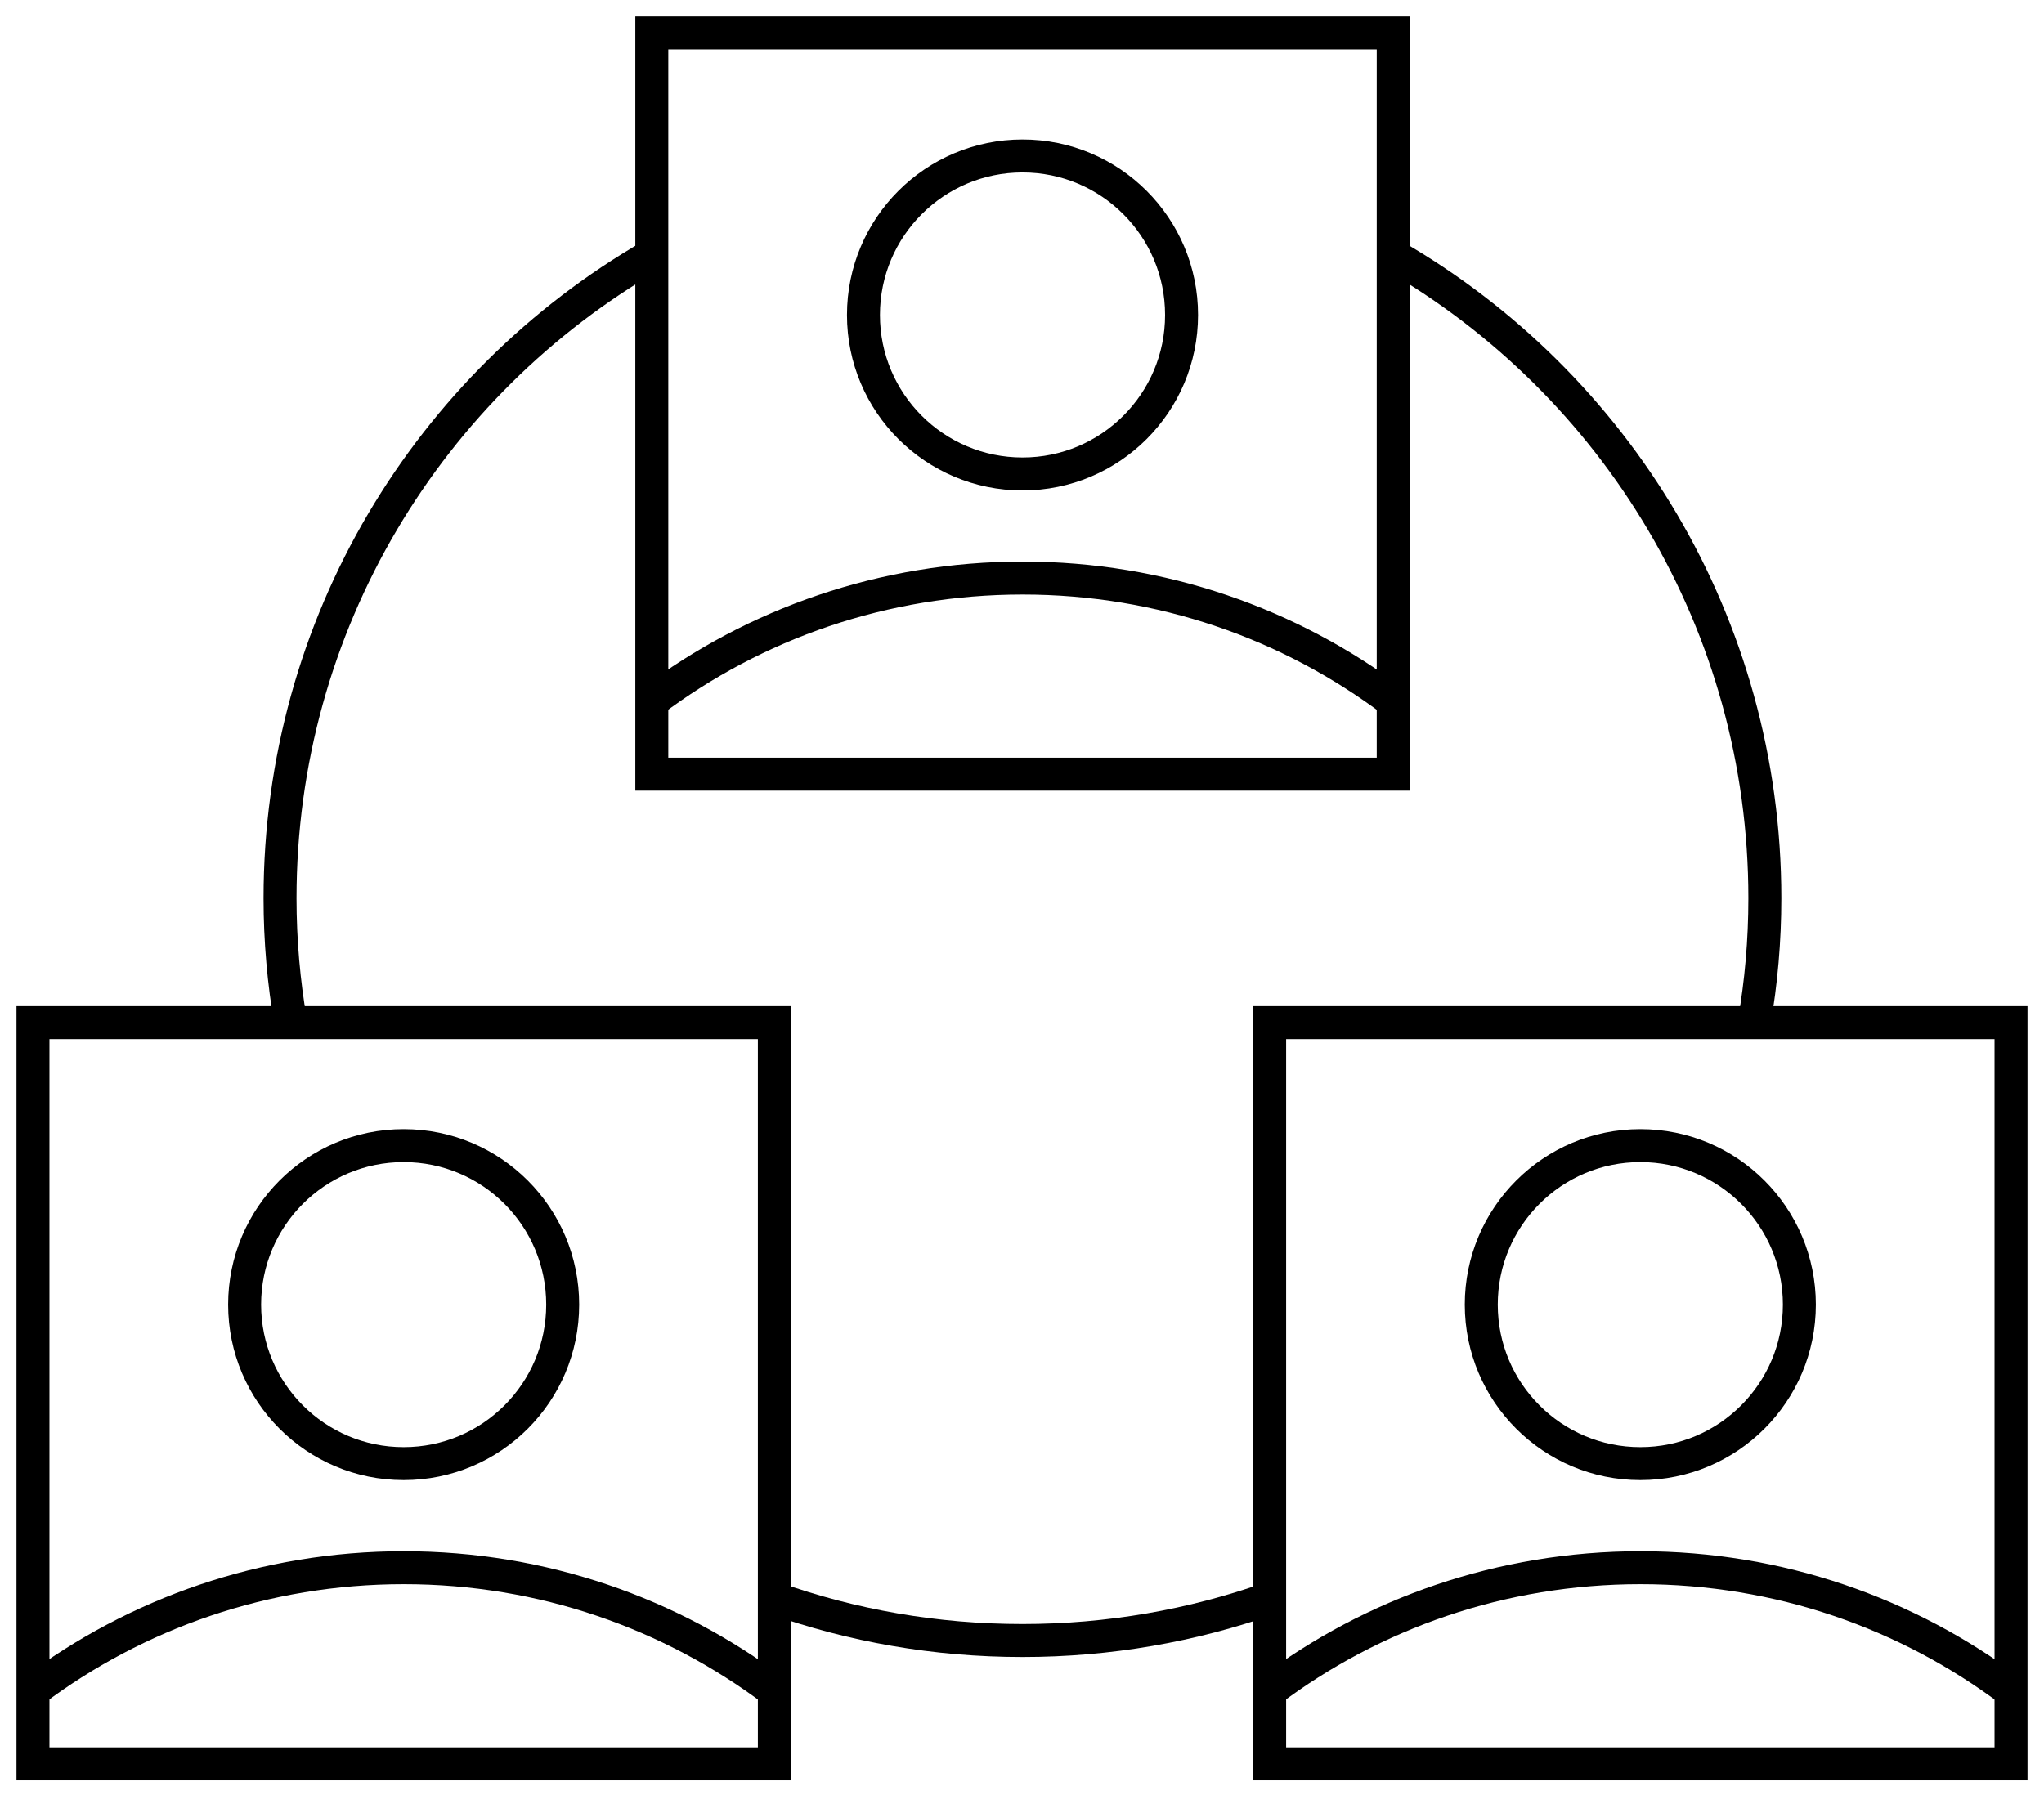
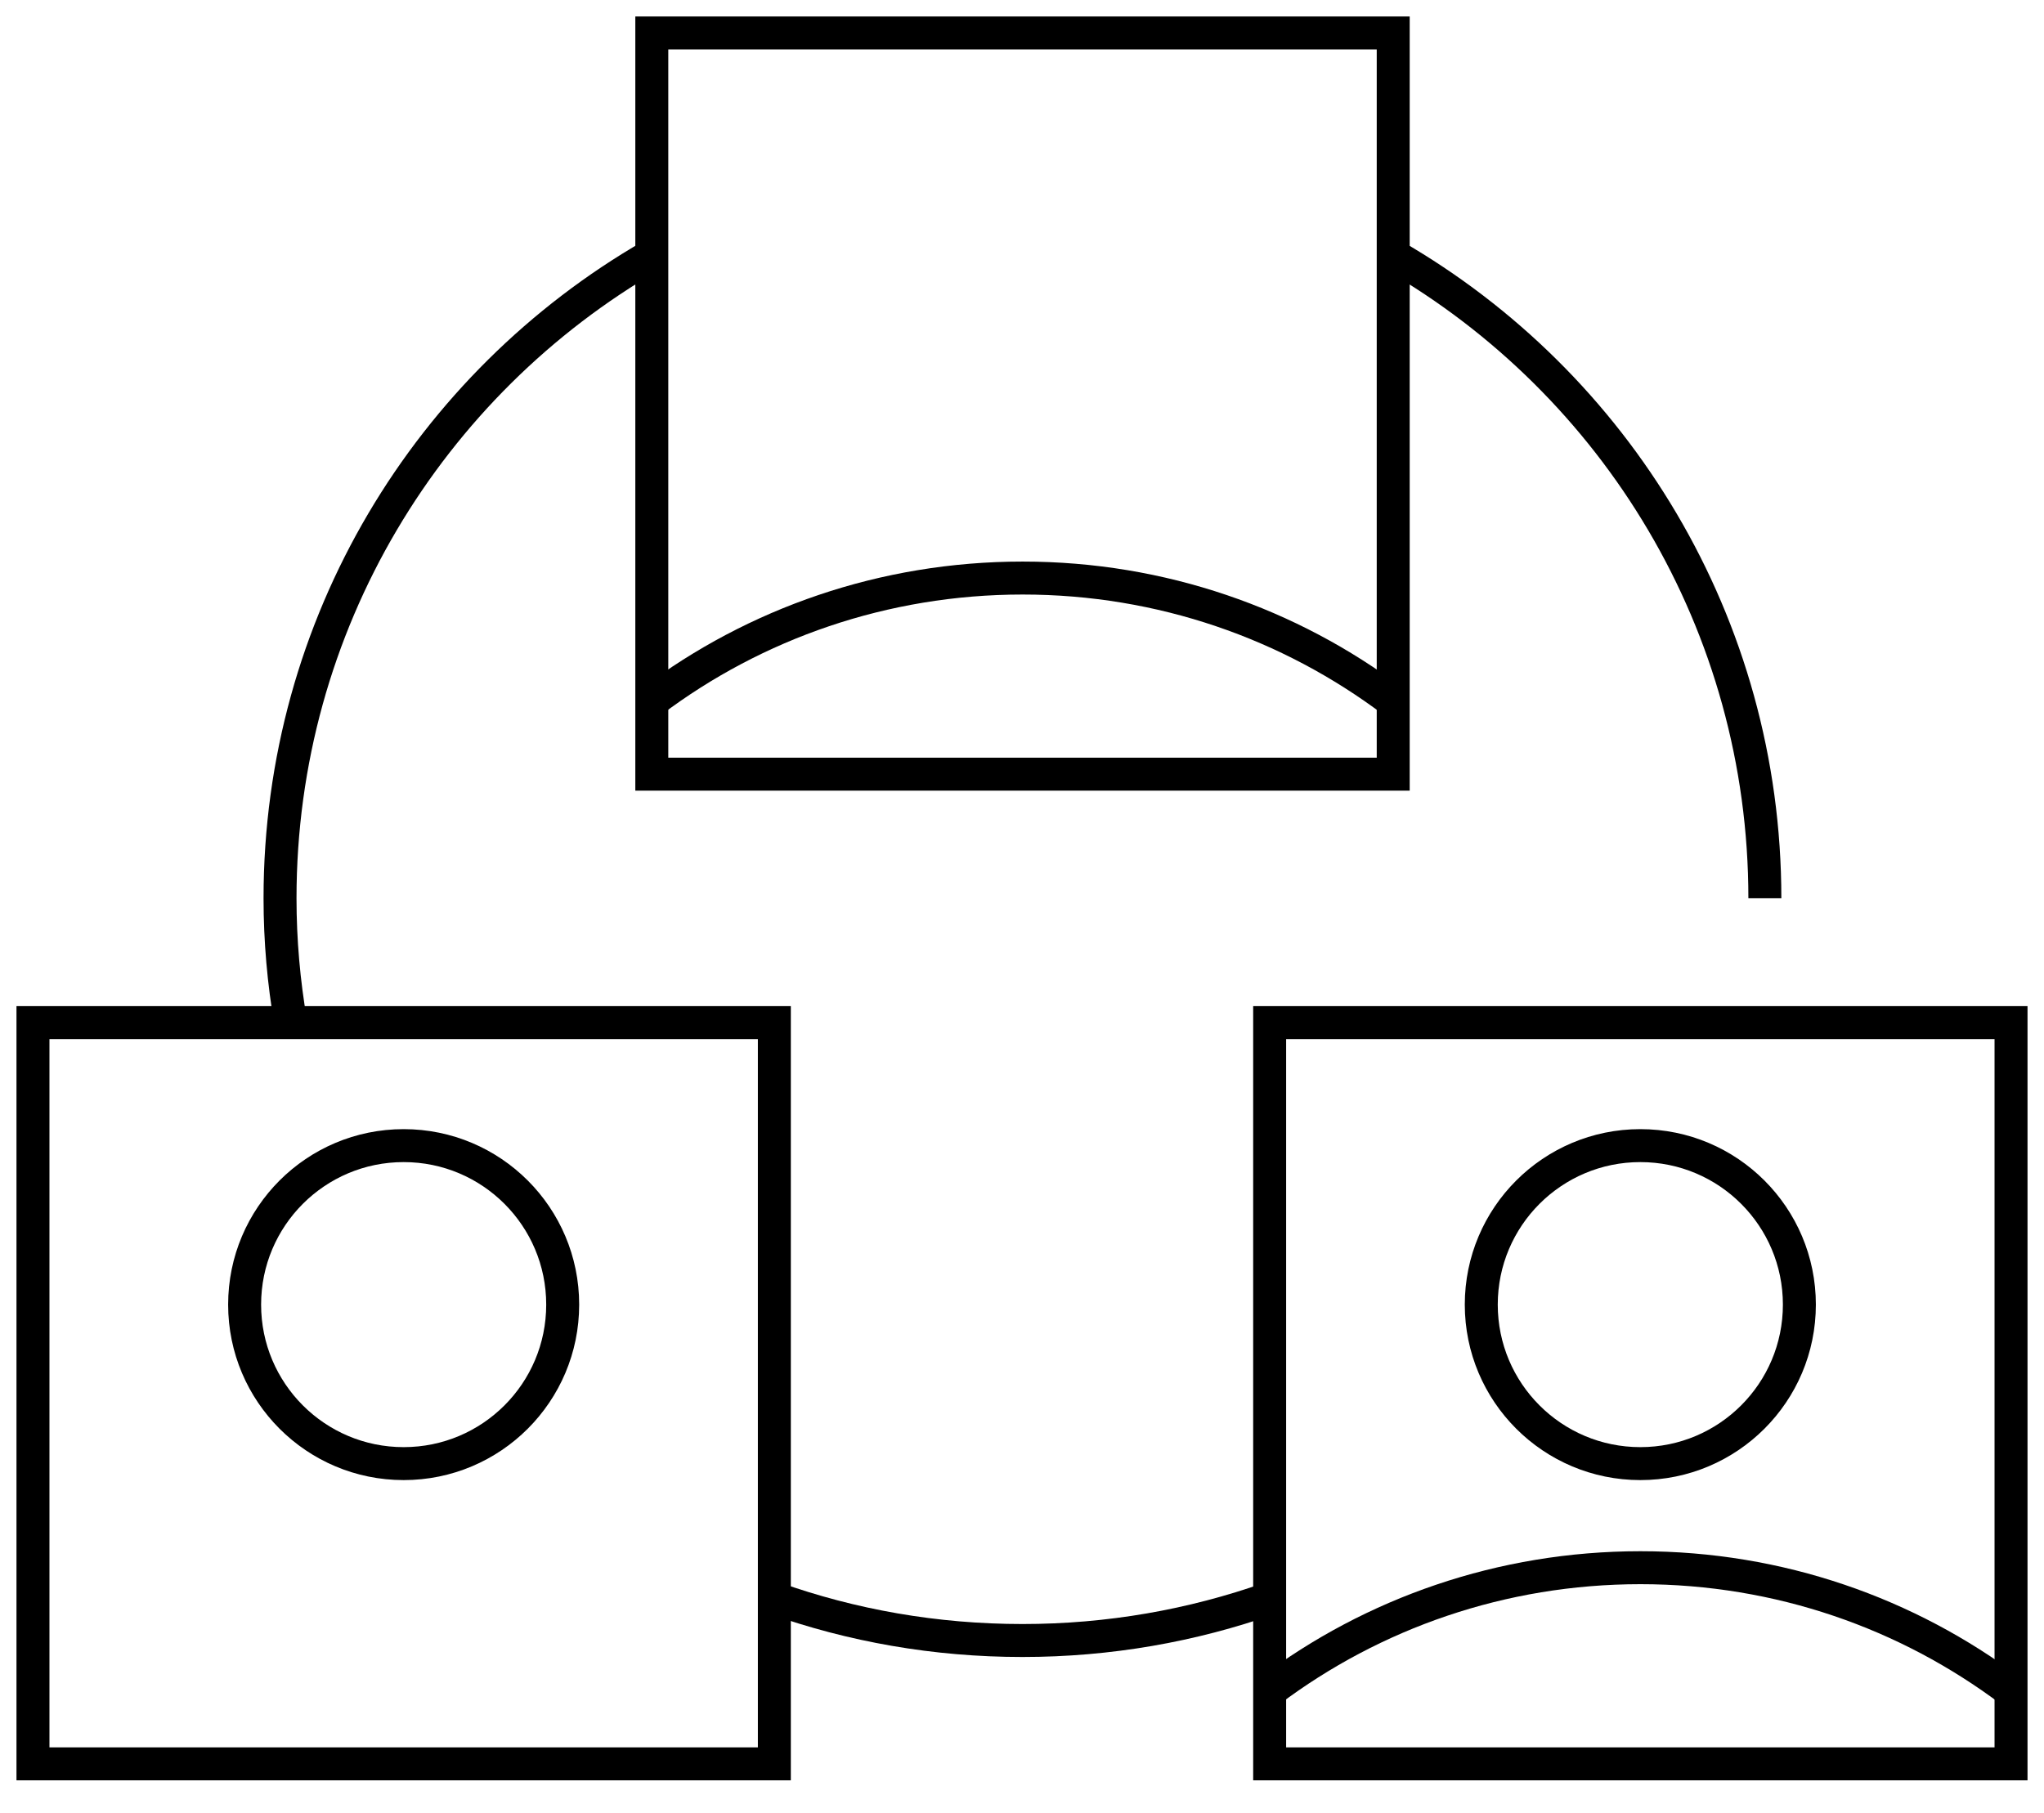
<svg xmlns="http://www.w3.org/2000/svg" width="62px" height="55px" viewBox="0 0 62 55" version="1.1">
  <title>client experience</title>
  <g id="Website" stroke="none" stroke-width="1" fill="none" fill-rule="evenodd">
    <g id="Journey---Advisor-Website---Homepage" transform="translate(-554, -1731)" stroke="#000000">
      <g id="client-experience" transform="translate(555, 1732)">
        <polygon id="Stroke-1" points="0 52.515 22.488 52.515 22.488 30.026 0 30.026" />
        <path d="M16.068,38.582 C16.068,35.917 13.909,33.758 11.244,33.758 C8.58,33.758 6.42,35.917 6.42,38.582 C6.42,41.247 8.58,43.406 11.244,43.406 C13.909,43.406 16.068,41.247 16.068,38.582 Z" id="Stroke-3" />
-         <path d="M0,50.305 C3.128,47.953 7.031,46.564 11.247,46.564 C15.464,46.564 19.354,47.953 22.482,50.305" id="Stroke-4" />
        <polygon id="Stroke-5" points="37.512 52.515 60 52.515 60 30.026 37.512 30.026" />
        <path d="M53.58,38.582 C53.58,35.917 51.42,33.758 48.756,33.758 C46.092,33.758 43.931,35.917 43.931,38.582 C43.931,41.247 46.092,43.406 48.756,43.406 C51.42,43.406 53.58,41.247 53.58,38.582 Z" id="Stroke-6" />
        <path d="M37.512,50.305 C40.639,47.953 44.543,46.564 48.759,46.564 C52.975,46.564 56.866,47.953 59.994,50.305" id="Stroke-7" />
        <polygon id="Stroke-8" points="18.771 22.488 41.26 22.488 41.26 0 18.771 0" />
-         <path d="M34.84,8.556 C34.84,5.891 32.68,3.732 30.016,3.732 C27.352,3.732 25.191,5.891 25.191,8.556 C25.191,11.221 27.352,13.38 30.016,13.38 C32.68,13.38 34.84,11.221 34.84,8.556 Z" id="Stroke-9" />
        <path d="M18.772,20.278 C21.899,17.926 25.803,16.538 30.019,16.538 C34.235,16.538 38.126,17.926 41.254,20.278" id="Stroke-10" />
        <path d="M7.819,30.031 C7.607,28.805 7.494,27.541 7.494,26.253 C7.494,17.921 12.023,10.639 18.766,6.748" id="Stroke-11" />
-         <path d="M41.261,6.748 C48.005,10.639 52.533,17.921 52.533,26.253 C52.533,27.541 52.421,28.805 52.208,30.031" id="Stroke-12" />
+         <path d="M41.261,6.748 C48.005,10.639 52.533,17.921 52.533,26.253 " id="Stroke-12" />
        <path d="M22.482,47.484 C24.834,48.322 27.374,48.773 30.014,48.773 C32.641,48.773 35.168,48.322 37.508,47.496" id="Stroke-13" />
      </g>
    </g>
  </g>
</svg>